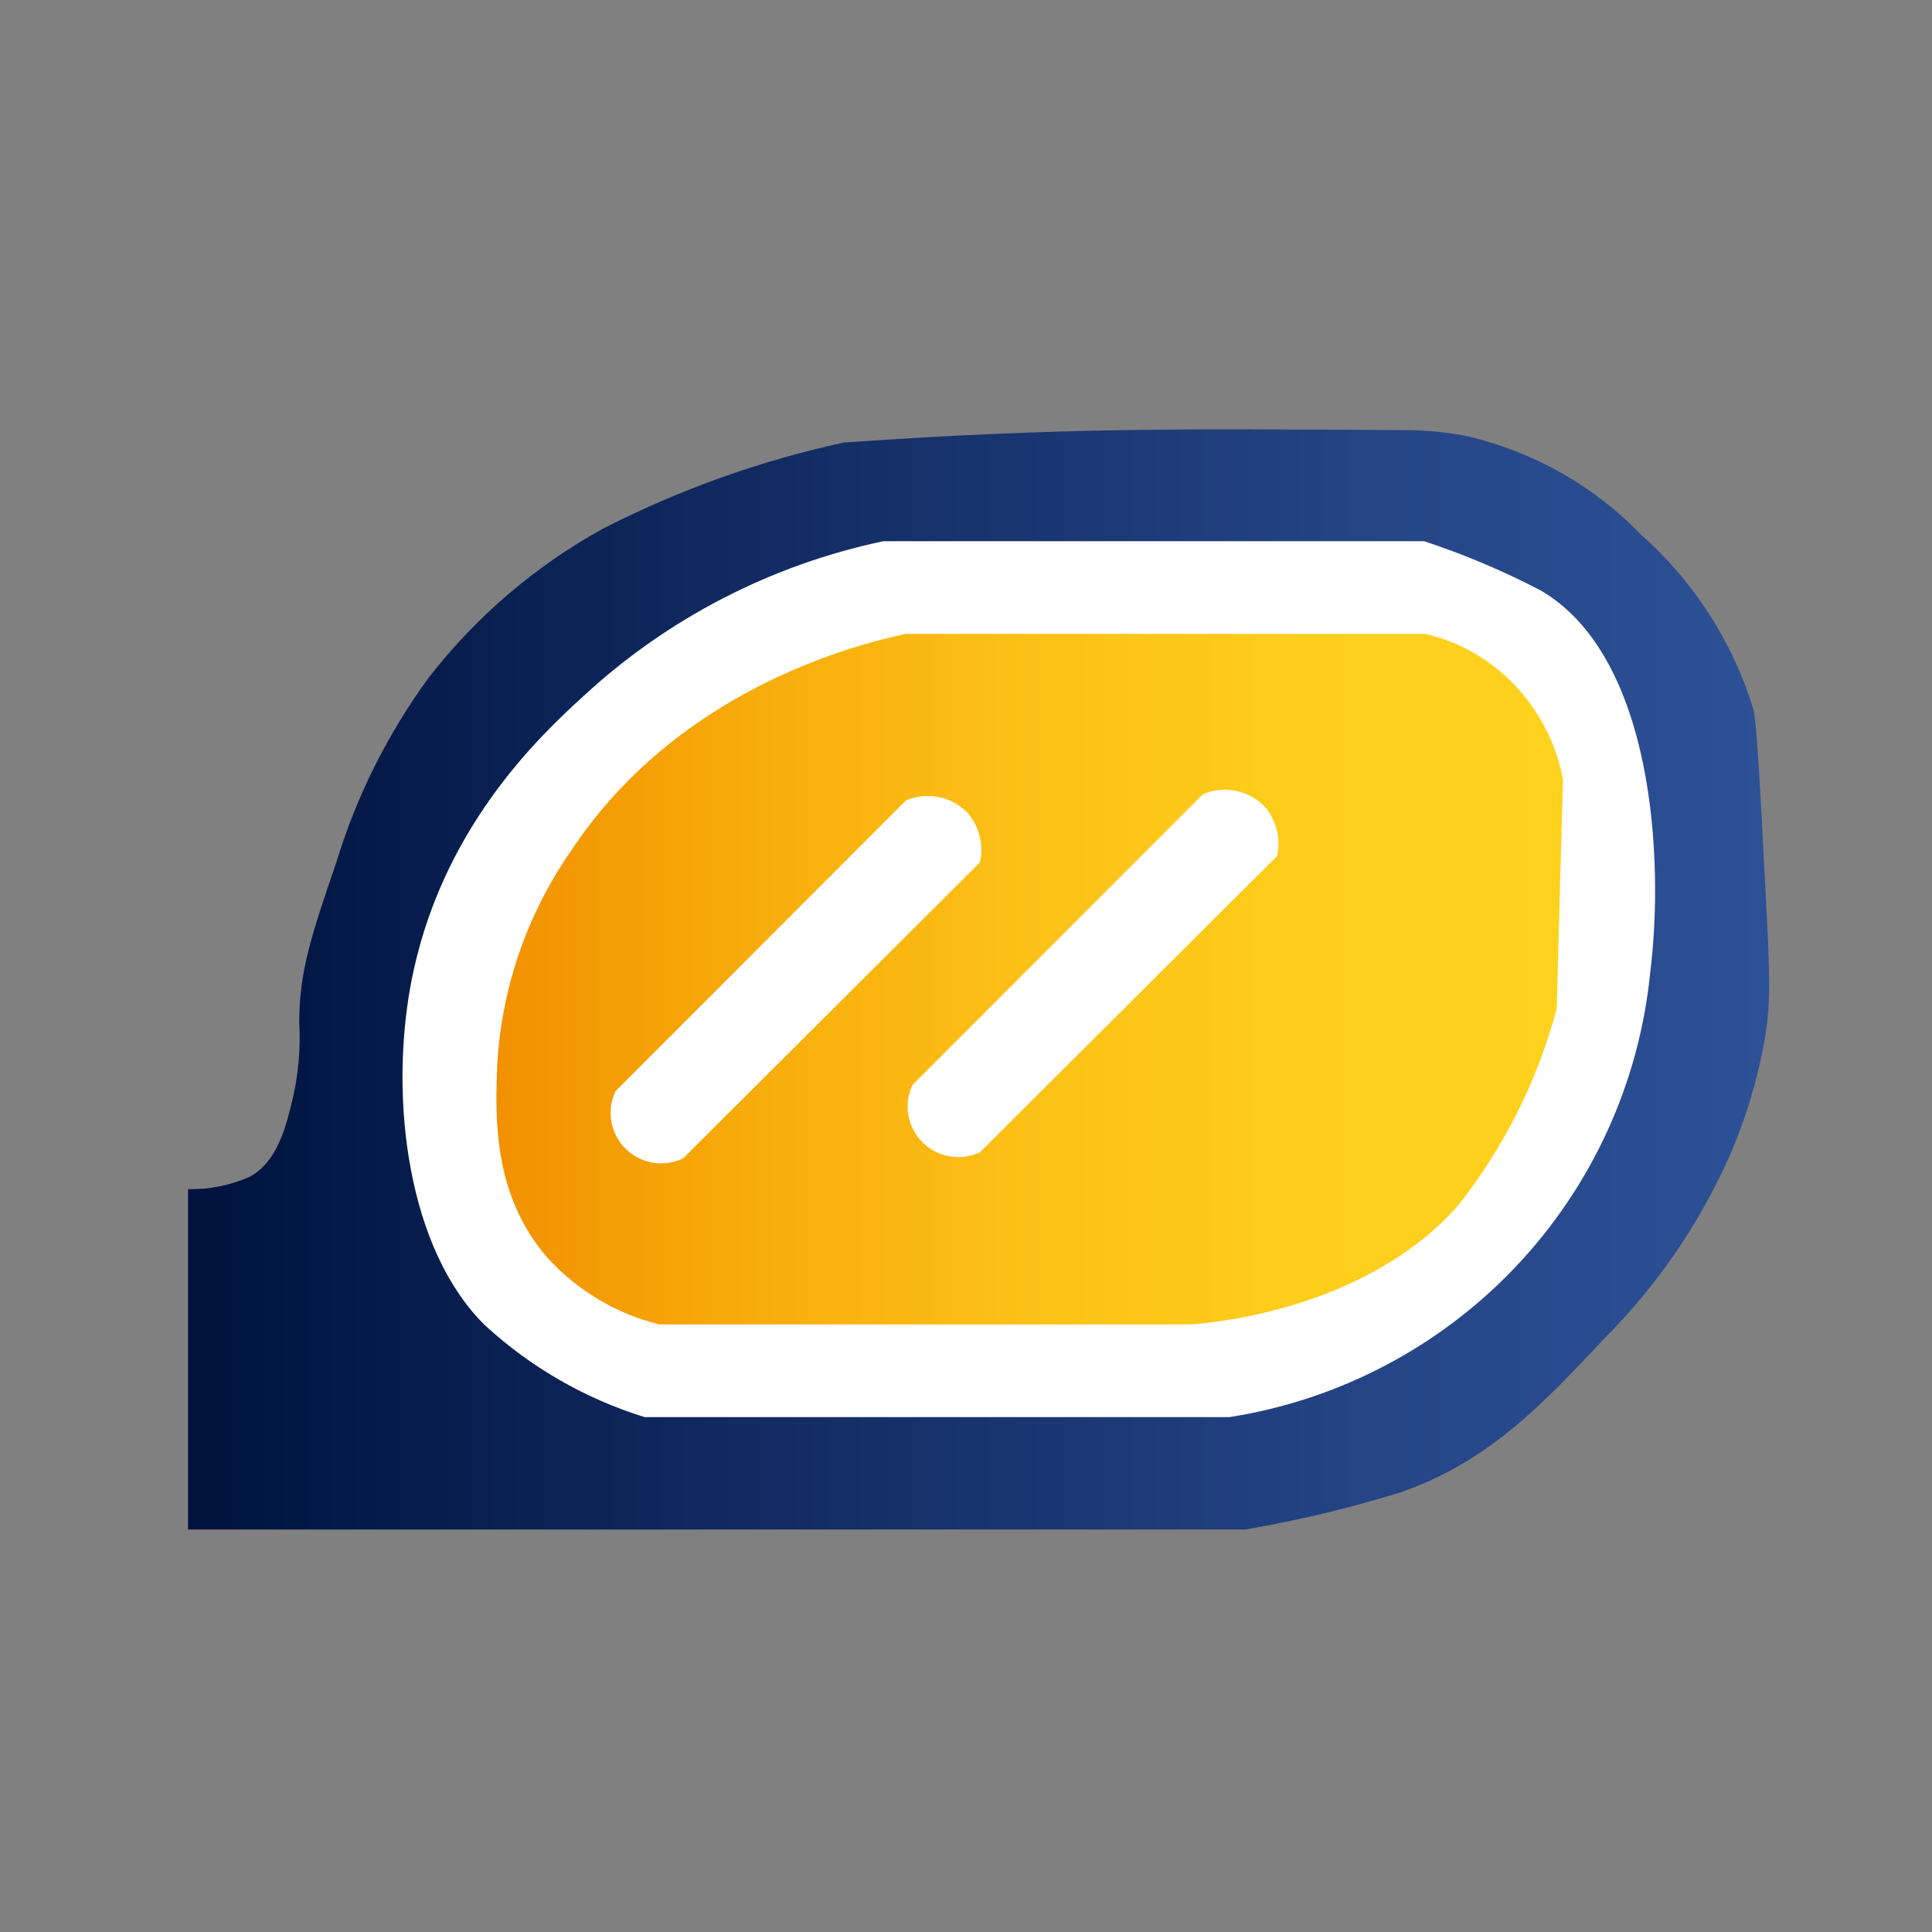
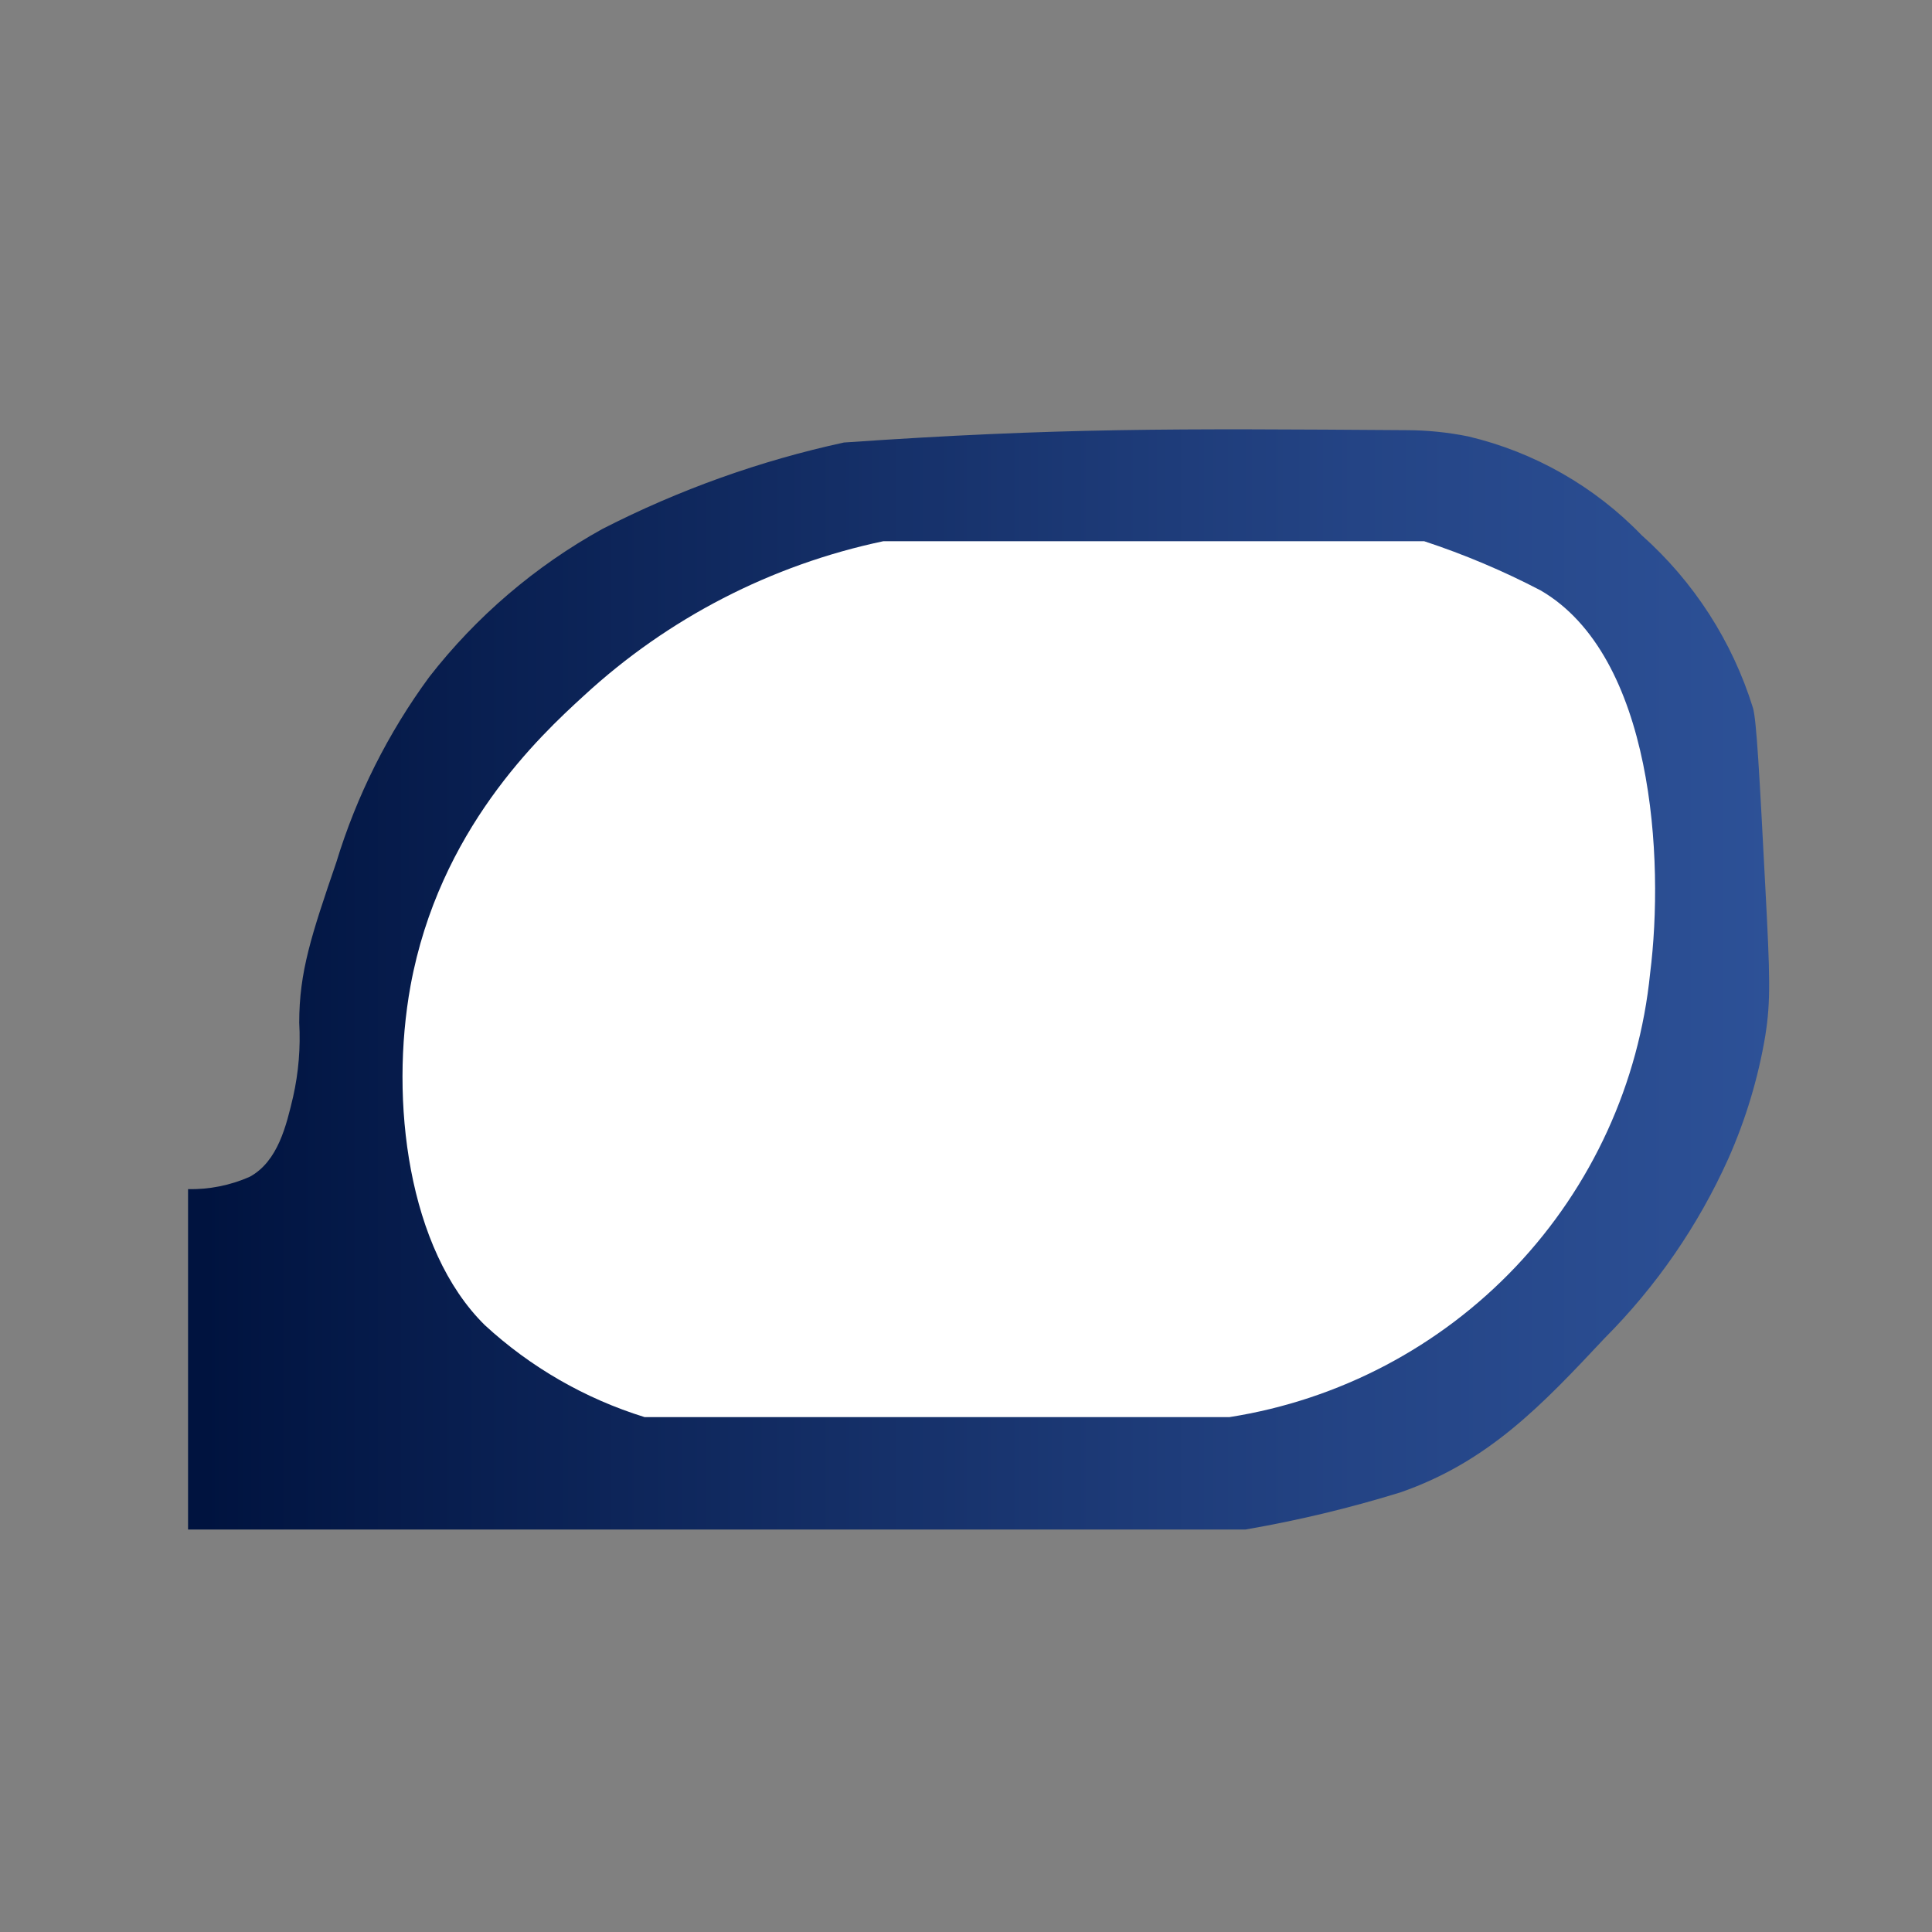
<svg xmlns="http://www.w3.org/2000/svg" width="72" height="72" viewBox="0 0 72 72" fill="none">
  <rect x="0" y="0" width="72" height="72" fill="#808080" stroke="none" />
  <path d="M7 44.316C7.793 44.333 8.58 44.176 9.306 43.856C10.363 43.28 10.673 41.933 10.924 40.872C11.127 39.967 11.204 39.038 11.151 38.112C11.151 36.215 11.604 34.852 12.534 32.134C13.29 29.654 14.461 27.319 15.997 25.228C17.753 22.972 19.95 21.095 22.454 19.71C25.301 18.252 28.325 17.17 31.452 16.491C39.459 15.939 43.786 15.972 52.415 16.031C53.189 16.033 53.962 16.111 54.721 16.265C57.182 16.849 59.423 18.126 61.178 19.944C63.123 21.674 64.558 23.899 65.328 26.382C65.462 26.833 65.571 28.89 65.789 33.071C65.966 36.415 65.991 37.301 65.789 38.589C65.524 40.174 65.059 41.719 64.406 43.188C63.286 45.676 61.723 47.942 59.794 49.876C57.488 52.334 55.484 54.475 52.18 55.62C50.291 56.203 48.367 56.664 46.419 57H7.008V44.316H7Z" fill="url(#paint0_linear_3176_6782)" />
  <path d="M21.765 25.922C20.088 27.452 16.365 30.939 15.3 36.733C14.52 41.014 15.199 46.557 18.067 49.383C19.771 50.953 21.805 52.124 24.021 52.811H45.822C49.901 52.17 53.651 50.199 56.487 47.207C59.322 44.214 61.083 40.369 61.495 36.273C62.031 32.034 61.62 24.442 57.411 22.001C56.018 21.274 54.568 20.662 53.076 20.17H32.917C28.748 21.049 24.894 23.037 21.765 25.922Z" fill="white" />
-   <path d="M21.304 31.674C19.645 34.045 18.683 36.831 18.529 39.718C18.462 41.582 18.344 44.484 20.382 46.85C21.496 48.086 22.956 48.96 24.575 49.358H44.389C45.269 49.291 50.921 48.781 54.325 44.943C56.047 42.769 57.303 40.264 58.015 37.586C58.09 34.751 58.166 31.909 58.25 29.074C57.962 27.483 57.126 26.043 55.885 25.002C55.084 24.332 54.136 23.86 53.118 23.623H33.748C31.861 24.032 25.279 25.688 21.304 31.674Z" fill="url(#paint1_linear_3176_6782)" />
-   <path d="M44.826 29.601C45.212 29.434 45.639 29.389 46.052 29.471C46.464 29.553 46.841 29.759 47.132 30.061C47.347 30.311 47.5 30.607 47.58 30.926C47.66 31.245 47.665 31.579 47.594 31.9L36.525 42.937C36.173 43.104 35.777 43.159 35.393 43.093C35.008 43.028 34.654 42.844 34.378 42.569C34.102 42.294 33.918 41.941 33.852 41.557C33.786 41.174 33.841 40.779 34.009 40.428L44.826 29.601Z" fill="white" />
-   <path d="M33.757 29.835C34.142 29.667 34.57 29.621 34.983 29.703C35.395 29.786 35.772 29.992 36.063 30.295C36.276 30.546 36.428 30.842 36.508 31.161C36.588 31.48 36.594 31.813 36.524 32.134L25.456 43.171C25.104 43.339 24.708 43.393 24.323 43.328C23.939 43.262 23.584 43.079 23.308 42.804C23.033 42.529 22.849 42.175 22.783 41.791C22.717 41.408 22.772 41.014 22.94 40.663L33.757 29.835Z" fill="white" />
  <defs>
    <linearGradient id="paint0_linear_3176_6782" x1="7" y1="36.482" x2="65.957" y2="36.482" gradientUnits="userSpaceOnUse">
      <stop offset="0.01" stop-color="#00133F" />
      <stop offset="0.23" stop-color="#0B2255" />
      <stop offset="0.74" stop-color="#244485" />
      <stop offset="1" stop-color="#2D5197" />
    </linearGradient>
    <linearGradient id="paint1_linear_3176_6782" x1="18.503" y1="36.524" x2="58.208" y2="36.524" gradientUnits="userSpaceOnUse">
      <stop stop-color="#F29100" />
      <stop offset="0.25" stop-color="#F8AD0C" />
      <stop offset="0.5" stop-color="#FCC116" />
      <stop offset="0.76" stop-color="#FECE1B" />
      <stop offset="1" stop-color="#FFD21D" />
    </linearGradient>
  </defs>
</svg>